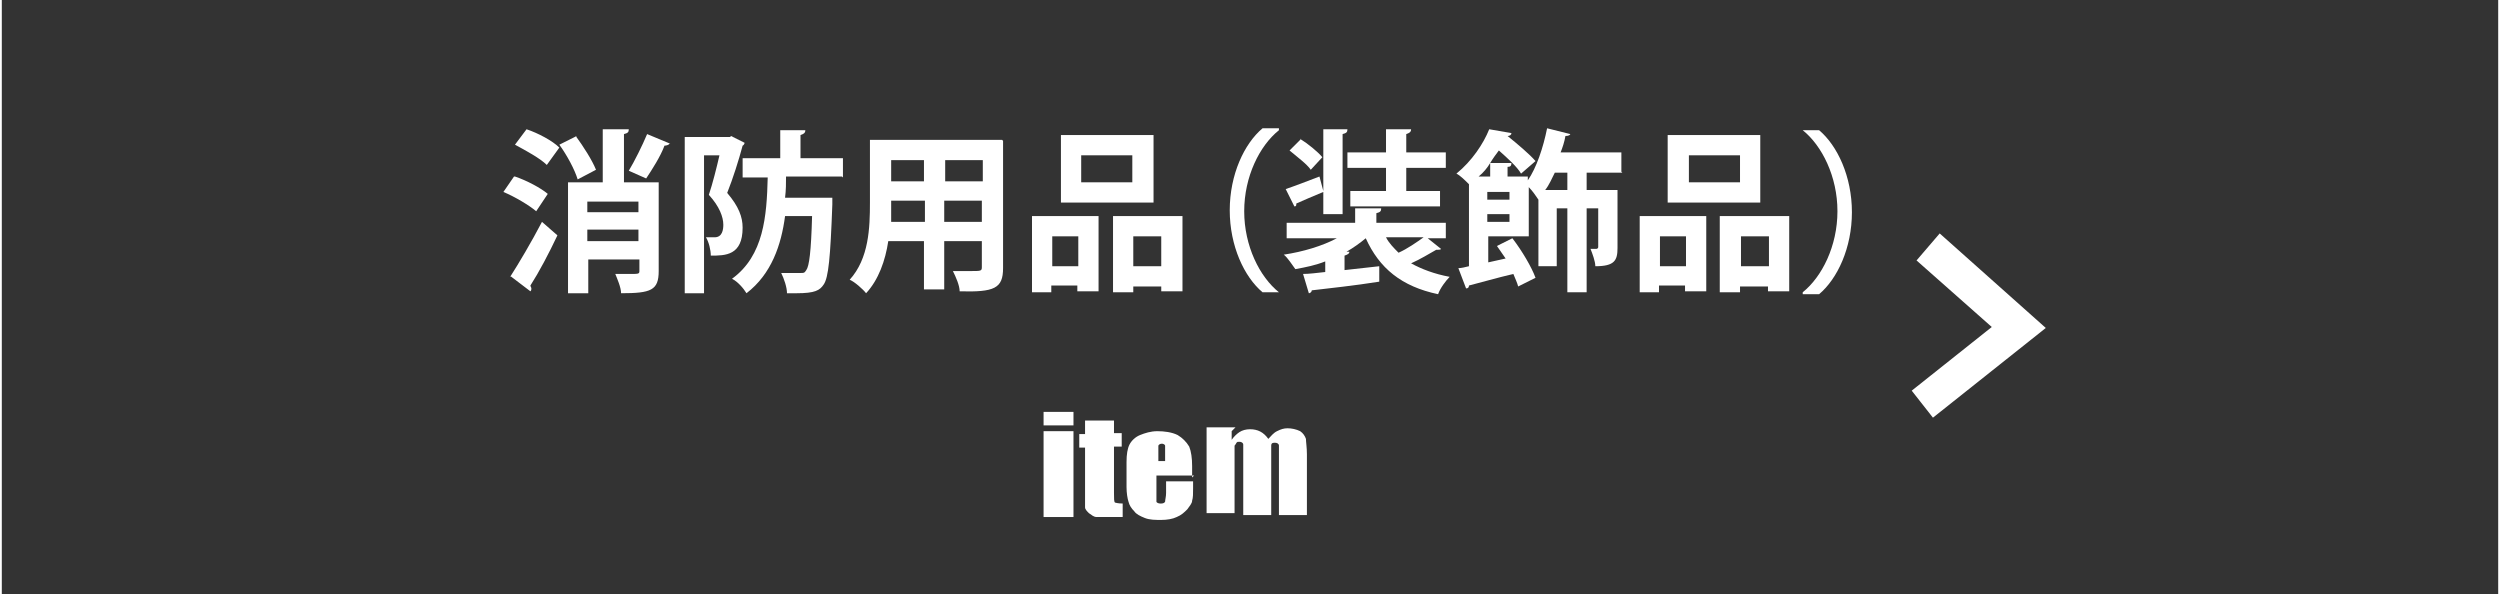
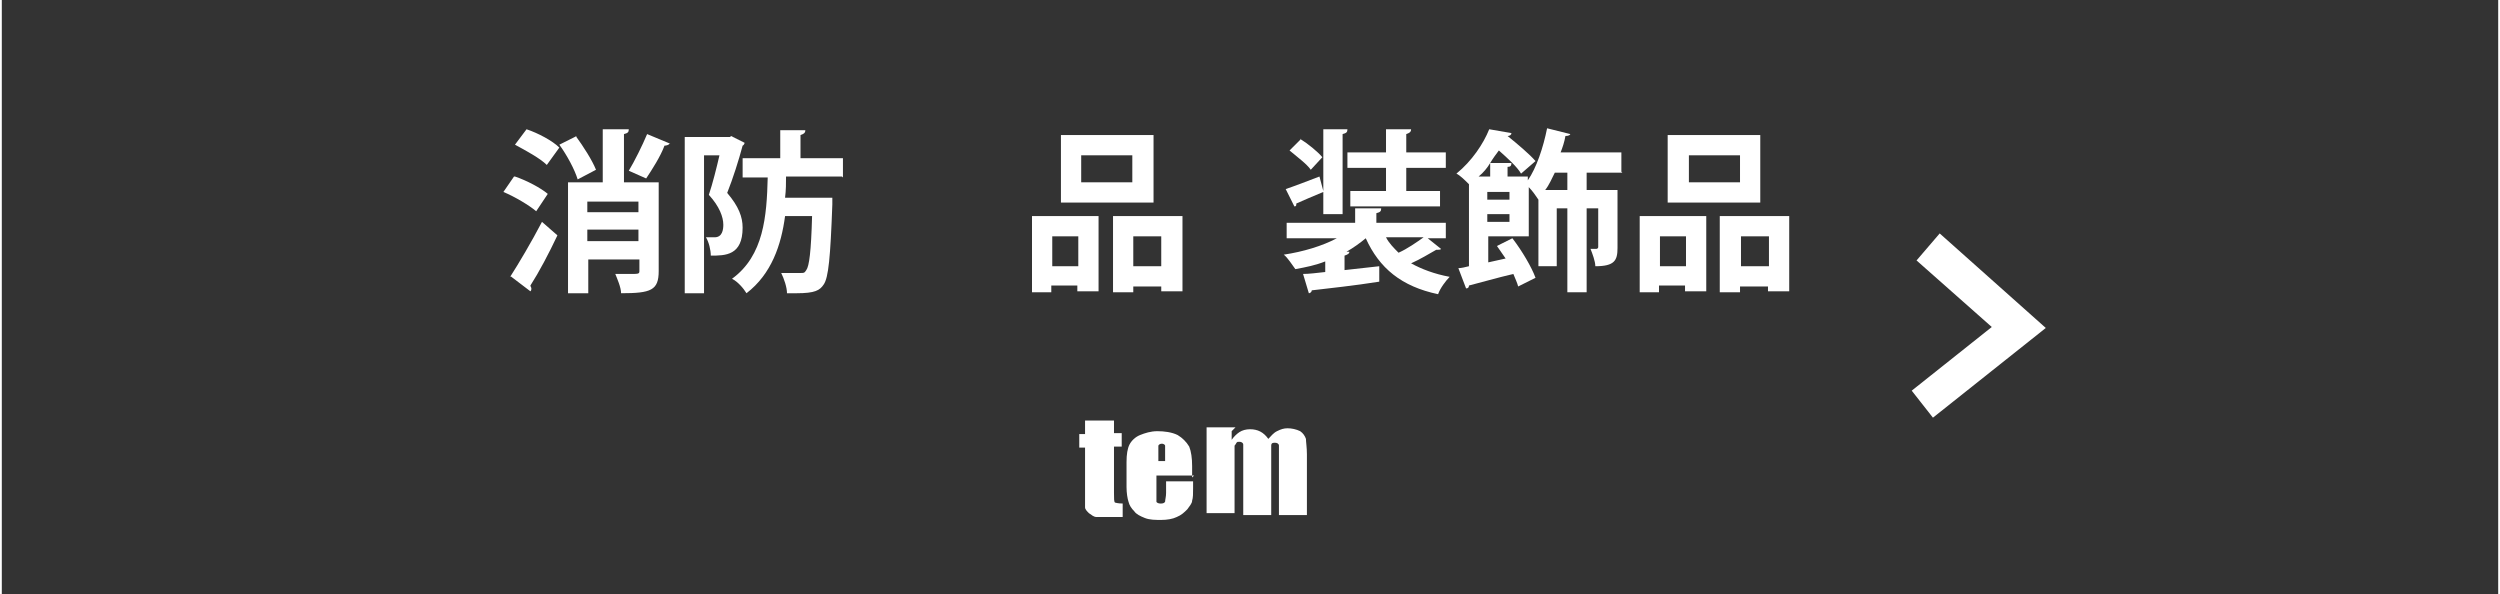
<svg xmlns="http://www.w3.org/2000/svg" width="91.3mm" height="21.7mm" version="1.1" viewBox="0 0 258.8 61.6">
  <rect x="0" y="0" width="258.8" height="61.6" fill="#333333" stroke="none" />
  <defs>
    <style>
      .cls-1 {
        fill: #fff;
      }
    </style>
  </defs>
  <g>
    <g id="b">
      <g id="c">
        <path class="cls-1" d="M53.2,18.3c1.2.4,2.7,1.2,3.4,1.8l-1.2,1.8c-.7-.6-2.2-1.5-3.4-2l1.1-1.6ZM52.7,28.7c.9-1.4,2.2-3.6,3.3-5.7l1.6,1.4c-.9,1.9-1.9,3.8-2.8,5.2,0,.1.1.2.1.3s0,.2-.1.3l-2.1-1.6ZM56.5,17.1c-.7-.7-2.2-1.5-3.3-2.1l1.2-1.6c1.2.4,2.7,1.2,3.4,1.9l-1.3,1.8ZM59.5,14.1c.8,1.1,1.7,2.5,2.1,3.5l-1.9,1c-.3-1-1.1-2.5-1.9-3.6l1.8-.9ZM68.1,18.9v9.2c0,2-.8,2.3-3.9,2.3,0-.6-.4-1.5-.6-2,.5,0,1,0,1.5,0,.9,0,1,0,1-.3v-1.2h-5.3v3.5h-2.1v-11.5h3.6v-5.5h2.7c0,.3-.1.4-.5.5v5h3.7ZM66,20.9h-5.3v1.1h5.3v-1.1ZM60.7,25h5.3v-1.2h-5.3v1.2ZM69.2,14.9c0,.1-.3.2-.5.2-.4,1.1-1.3,2.5-1.9,3.4,0,0-1.8-.8-1.8-.8.6-1,1.4-2.6,1.9-3.8l2.4,1Z" />
        <path class="cls-1" d="M75.6,14.1l1.4.7c0,0,0,.2-.2.3-.4,1.5-1,3.4-1.6,4.9,1.2,1.4,1.6,2.5,1.6,3.6,0,2.9-1.8,2.9-3.3,2.9,0-.6-.2-1.4-.5-1.9.3,0,.6,0,.9,0,.8,0,.9-.8.9-1.3,0-.8-.4-1.9-1.5-3.1.4-1.2.8-2.8,1.1-4.1h-1.6v14.3h-2V14.2h4.7ZM87.1,18.3h-5.8c0,.7,0,1.4-.1,2.2h3.7s1.2,0,1.2,0c0,.2,0,.4,0,.7-.2,5.5-.4,7.6-.9,8.3-.4.6-.9.9-2.8.9s-.6,0-1,0c0-.6-.3-1.5-.6-2.1.8,0,1.6,0,2,0s.4,0,.6-.3c.3-.4.5-1.9.6-5.6h-2.8c-.4,3-1.4,6-4,8-.3-.5-.9-1.2-1.5-1.5,3.3-2.4,3.6-6.5,3.7-10.5h-2.6v-2h3.9v-2.9h2.6c0,.3-.2.4-.5.5v2.4h4.4v2Z" />
-         <path class="cls-1" d="M103.8,14.6v13.2c0,2.1-.9,2.5-4.5,2.4,0-.6-.4-1.5-.7-2.1.6,0,1.3,0,1.8,0,1.1,0,1.2,0,1.2-.4v-2.7h-3.9v5h-2.1v-5h-3.7c-.3,2-1,4-2.3,5.4-.3-.4-1.2-1.2-1.7-1.4,2-2.2,2.1-5.4,2.1-8v-6.5h13.7ZM92.2,20.8c0,.6,0,1.2,0,2.2h3.5v-2.2h-3.4ZM95.6,16.6h-3.4v2.2h3.4v-2.2ZM101.7,18.8v-2.2h-3.9v2.2h3.9ZM97.7,23h3.9v-2.2h-3.9v2.2Z" />
        <path class="cls-1" d="M106.8,30.3v-7.9h6.9v7.8h-2.2v-.6h-2.7v.7h-2.1ZM111.6,24.5h-2.7v3.1h2.7v-3.1ZM119.4,14v7h-9.6v-7h9.6ZM117.2,18.9v-2.8h-5.3v2.8h5.3ZM115.3,22.4h7.1v7.8h-2.2v-.5h-2.9v.6h-2.1v-7.9ZM117.3,27.6h2.9v-3.1h-2.9v3.1Z" />
-         <path class="cls-1" d="M132.4,13.5c-2,1.6-3.6,4.8-3.6,8.4s1.6,6.8,3.6,8.4h0c0,0-1.7,0-1.7,0-1.9-1.6-3.4-4.8-3.4-8.5s1.5-6.9,3.4-8.5h1.7Z" />
        <path class="cls-1" d="M147.7,24.6l1.5,1.2c0,.1-.3.1-.5.1-.7.4-1.7,1-2.6,1.4,1.1.6,2.4,1.1,4,1.4-.4.4-1,1.2-1.2,1.8-3.8-.8-6.1-2.7-7.5-5.8-.6.5-1.3,1-2,1.4h.3c0,.2-.2.3-.5.4v1.5l3.6-.4v1.6c-2.5.4-5.3.7-7,.9,0,.2-.2.3-.3.3l-.6-2c.6,0,1.4-.1,2.3-.2v-1.1c-1,.4-2,.6-3.1.8-.3-.4-.8-1.2-1.2-1.5,2-.3,4-.9,5.5-1.7h-5.2v-1.6h7.1v-1.5h2.7c0,.3-.1.4-.5.5v1h7.2v1.6h-2ZM137,22.1v-2.2c-1,.4-2.1.9-2.8,1.2,0,.2,0,.3-.2.3l-.9-1.8c.9-.3,2.2-.8,3.5-1.3l.4,1.5v-6.4h2.5c0,.3-.1.4-.5.5v8.3h-2ZM134.6,14.4c.8.5,1.8,1.3,2.3,1.9l-1.2,1.3c-.4-.6-1.5-1.4-2.2-2l1.2-1.2ZM143.5,19.8v-2.4h-4v-1.6h4v-2.4h2.6c0,.3-.2.4-.5.5v1.9h4.1v1.6h-4.1v2.4h3.5v1.6h-9.3v-1.6h3.6ZM143.5,24.6c.3.6.8,1.1,1.3,1.6.9-.4,1.9-1.1,2.6-1.6h-3.8Z" />
        <path class="cls-1" d="M168,17.9h-3.7v1.8h3.2v6c0,1.3-.3,1.9-2.3,1.9,0-.5-.3-1.3-.5-1.8.3,0,.6,0,.6,0s.2,0,.2-.2v-4h-1.2v8.7h-2v-8.7h-1.1v6h-1.9v-6.9h0c-.2-.3-.6-.9-1-1.3v5.1h-4.2v2.7l1.8-.4c-.3-.4-.6-.9-.9-1.3l1.6-.8c1,1.3,2,3,2.4,4.1l-1.8.9c-.1-.4-.3-.8-.5-1.3-1.7.4-3.4.9-4.6,1.2,0,.2-.1.3-.3.3l-.8-2.1c.3,0,.7-.1,1.1-.2v-8.5c-.4-.4-.9-.9-1.3-1.1,1.6-1.3,2.8-3.1,3.4-4.6l2.3.4c0,.2-.2.3-.4.3,1,.8,2.3,1.9,2.9,2.6l-1.5,1.3c-.4-.7-1.4-1.6-2.3-2.4-.3.4-.6.8-.9,1.3h2.2c0,.3-.1.4-.4.4v1h2.1v.4c.9-1.3,1.6-3.4,2-5.4l2.4.6c0,.1-.2.2-.5.2-.1.6-.3,1.2-.5,1.7h6.3v2ZM154.3,18.3v-1.4c-.3.5-.7,1-1.2,1.4h1.2ZM156.3,20.7v-.8h-2.3v.8h2.3ZM154,23h2.3v-.8h-2.3v.8ZM162.3,19.7v-1.8h-1.3c-.3.6-.6,1.3-1,1.8h2.2Z" />
        <path class="cls-1" d="M169.8,30.3v-7.9h6.9v7.8h-2.2v-.6h-2.7v.7h-2.1ZM174.6,24.5h-2.7v3.1h2.7v-3.1ZM182.3,14v7h-9.6v-7h9.6ZM180.2,18.9v-2.8h-5.3v2.8h5.3ZM178.2,22.4h7.1v7.8h-2.2v-.5h-2.9v.6h-2.1v-7.9ZM180.3,27.6h2.9v-3.1h-2.9v3.1Z" />
-         <path class="cls-1" d="M186.7,30.3c2-1.6,3.6-4.8,3.6-8.4s-1.6-6.8-3.6-8.4h0c0,0,1.7,0,1.7,0,1.9,1.6,3.4,4.8,3.4,8.5s-1.5,6.9-3.4,8.5h-1.7Z" />
-         <path class="cls-1" d="M111.1,42.7v1.4h-3.1v-1.4h3.1ZM111.1,44.7v8.9h-3.1v-8.9h3.1Z" />
        <path class="cls-1" d="M115.3,43.5v1.4h.8v1.4h-.8v4.8c0,.6,0,.9.1,1,0,0,.3.1.8.1v1.4h-1.2c-.7,0-1.2,0-1.5,0-.3,0-.5-.2-.8-.4-.2-.2-.4-.4-.4-.6,0-.2,0-.8,0-1.7v-4.5h-.6v-1.4h.6v-1.4h3Z" />
        <path class="cls-1" d="M123.6,49.3h-3.9v1.9c0,.4,0,.7,0,.8,0,.1.2.2.4.2s.4,0,.5-.2c0-.2.1-.5.1-.9v-1.2h2.8v.7c0,.6,0,1-.1,1.3,0,.3-.3.6-.5.9-.3.3-.6.6-1.1.8-.4.2-1,.3-1.6.3s-1.2,0-1.7-.2c-.5-.2-.9-.4-1.1-.7-.3-.3-.5-.6-.6-1-.1-.3-.2-.9-.2-1.5v-2.6c0-.8.1-1.4.3-1.8s.6-.8,1.1-1c.5-.2,1.1-.4,1.8-.4s1.5.1,2.1.4c.5.3.9.7,1.2,1.2.2.5.3,1.2.3,2v1.2ZM120.6,47.8v-.7c0-.5,0-.8,0-.9,0-.1-.2-.2-.3-.2s-.3,0-.4.2c0,.1,0,.4,0,.9v.7h.9Z" />
        <path class="cls-1" d="M127.5,44.7v.9c.2-.3.5-.6.8-.8.3-.2.7-.3,1.1-.3.8,0,1.4.3,1.9,1,.3-.3.5-.6.9-.8s.7-.3,1.1-.3.9.1,1.3.3c.3.2.5.5.6.8,0,.3.1.9.1,1.6v6.3h-2.9v-5.8c0-.8,0-1.2,0-1.4,0-.2-.2-.3-.4-.3s-.4,0-.4.3c0,.2,0,.7,0,1.4v5.8h-2.9v-5.7c0-.9,0-1.4,0-1.6,0-.2-.2-.3-.4-.3s-.2,0-.3.1c0,0-.1.2-.2.3,0,.1,0,.4,0,.8v6.2h-2.9v-8.9h3Z" />
        <polygon class="cls-1" points="200.2 43.3 198 40.5 206.3 33.9 198.5 27 200.9 24.2 211.9 34 200.2 43.3" />
      </g>
    </g>
  </g>
</svg>